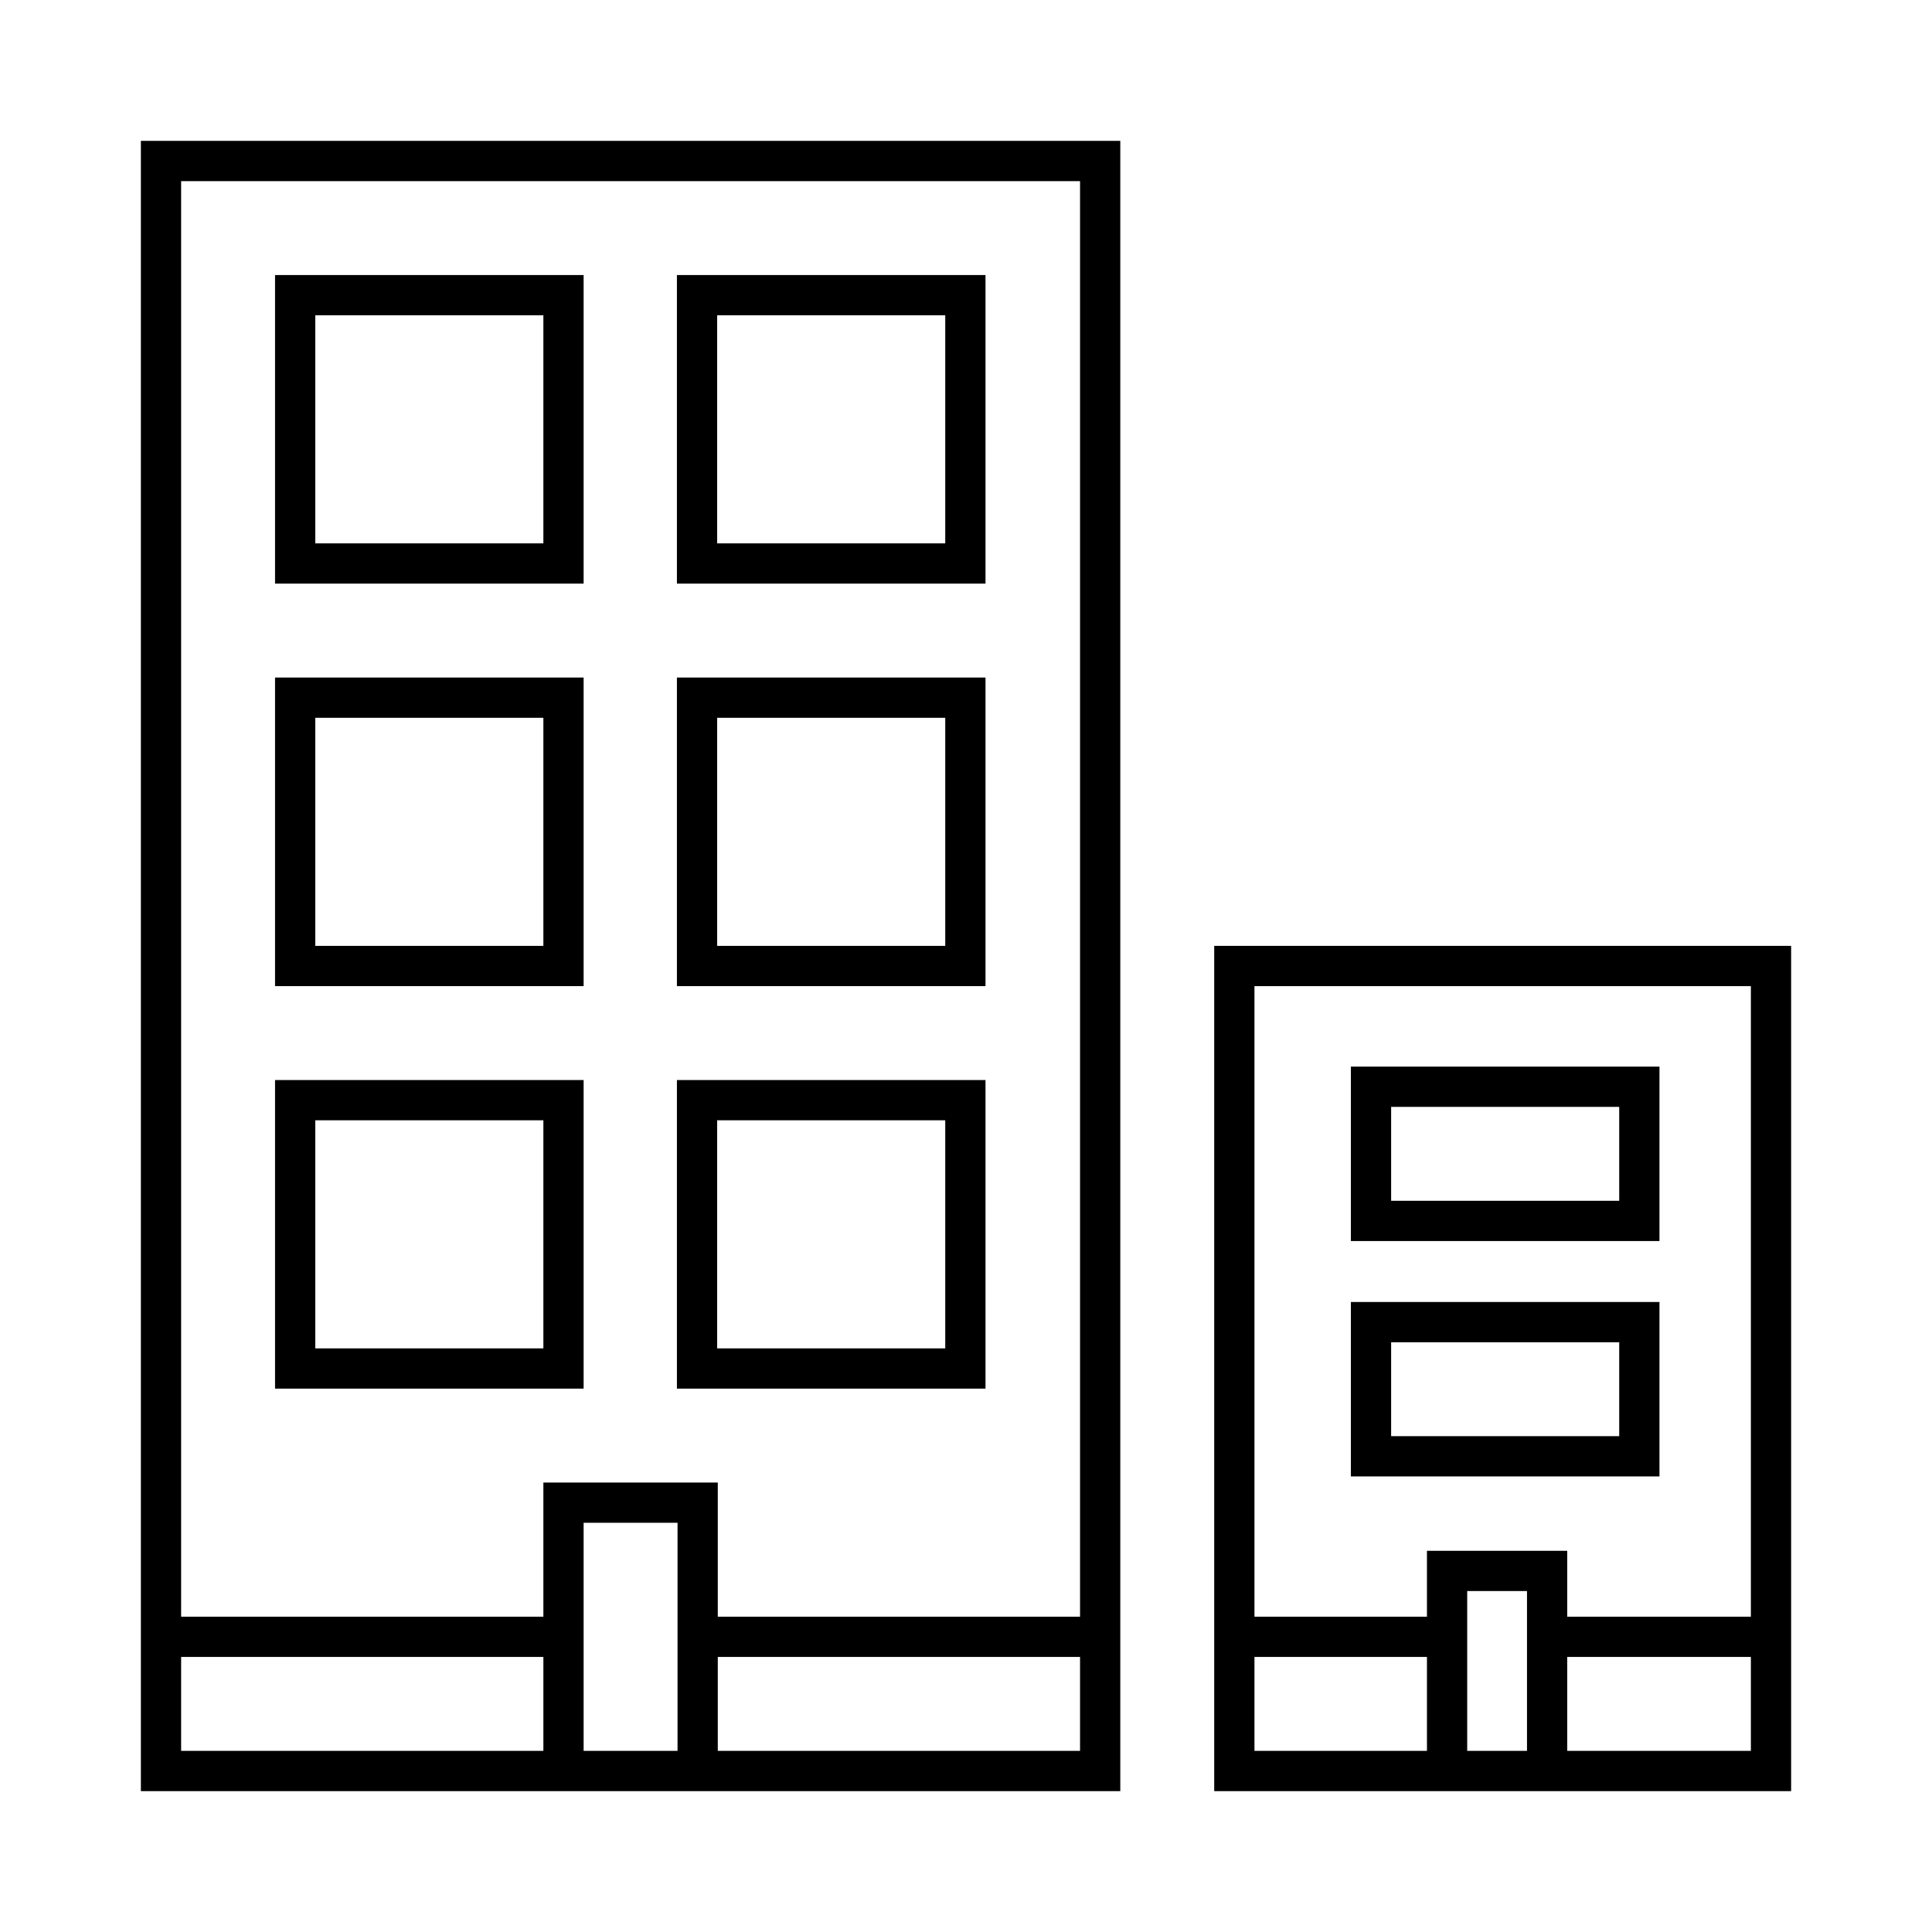
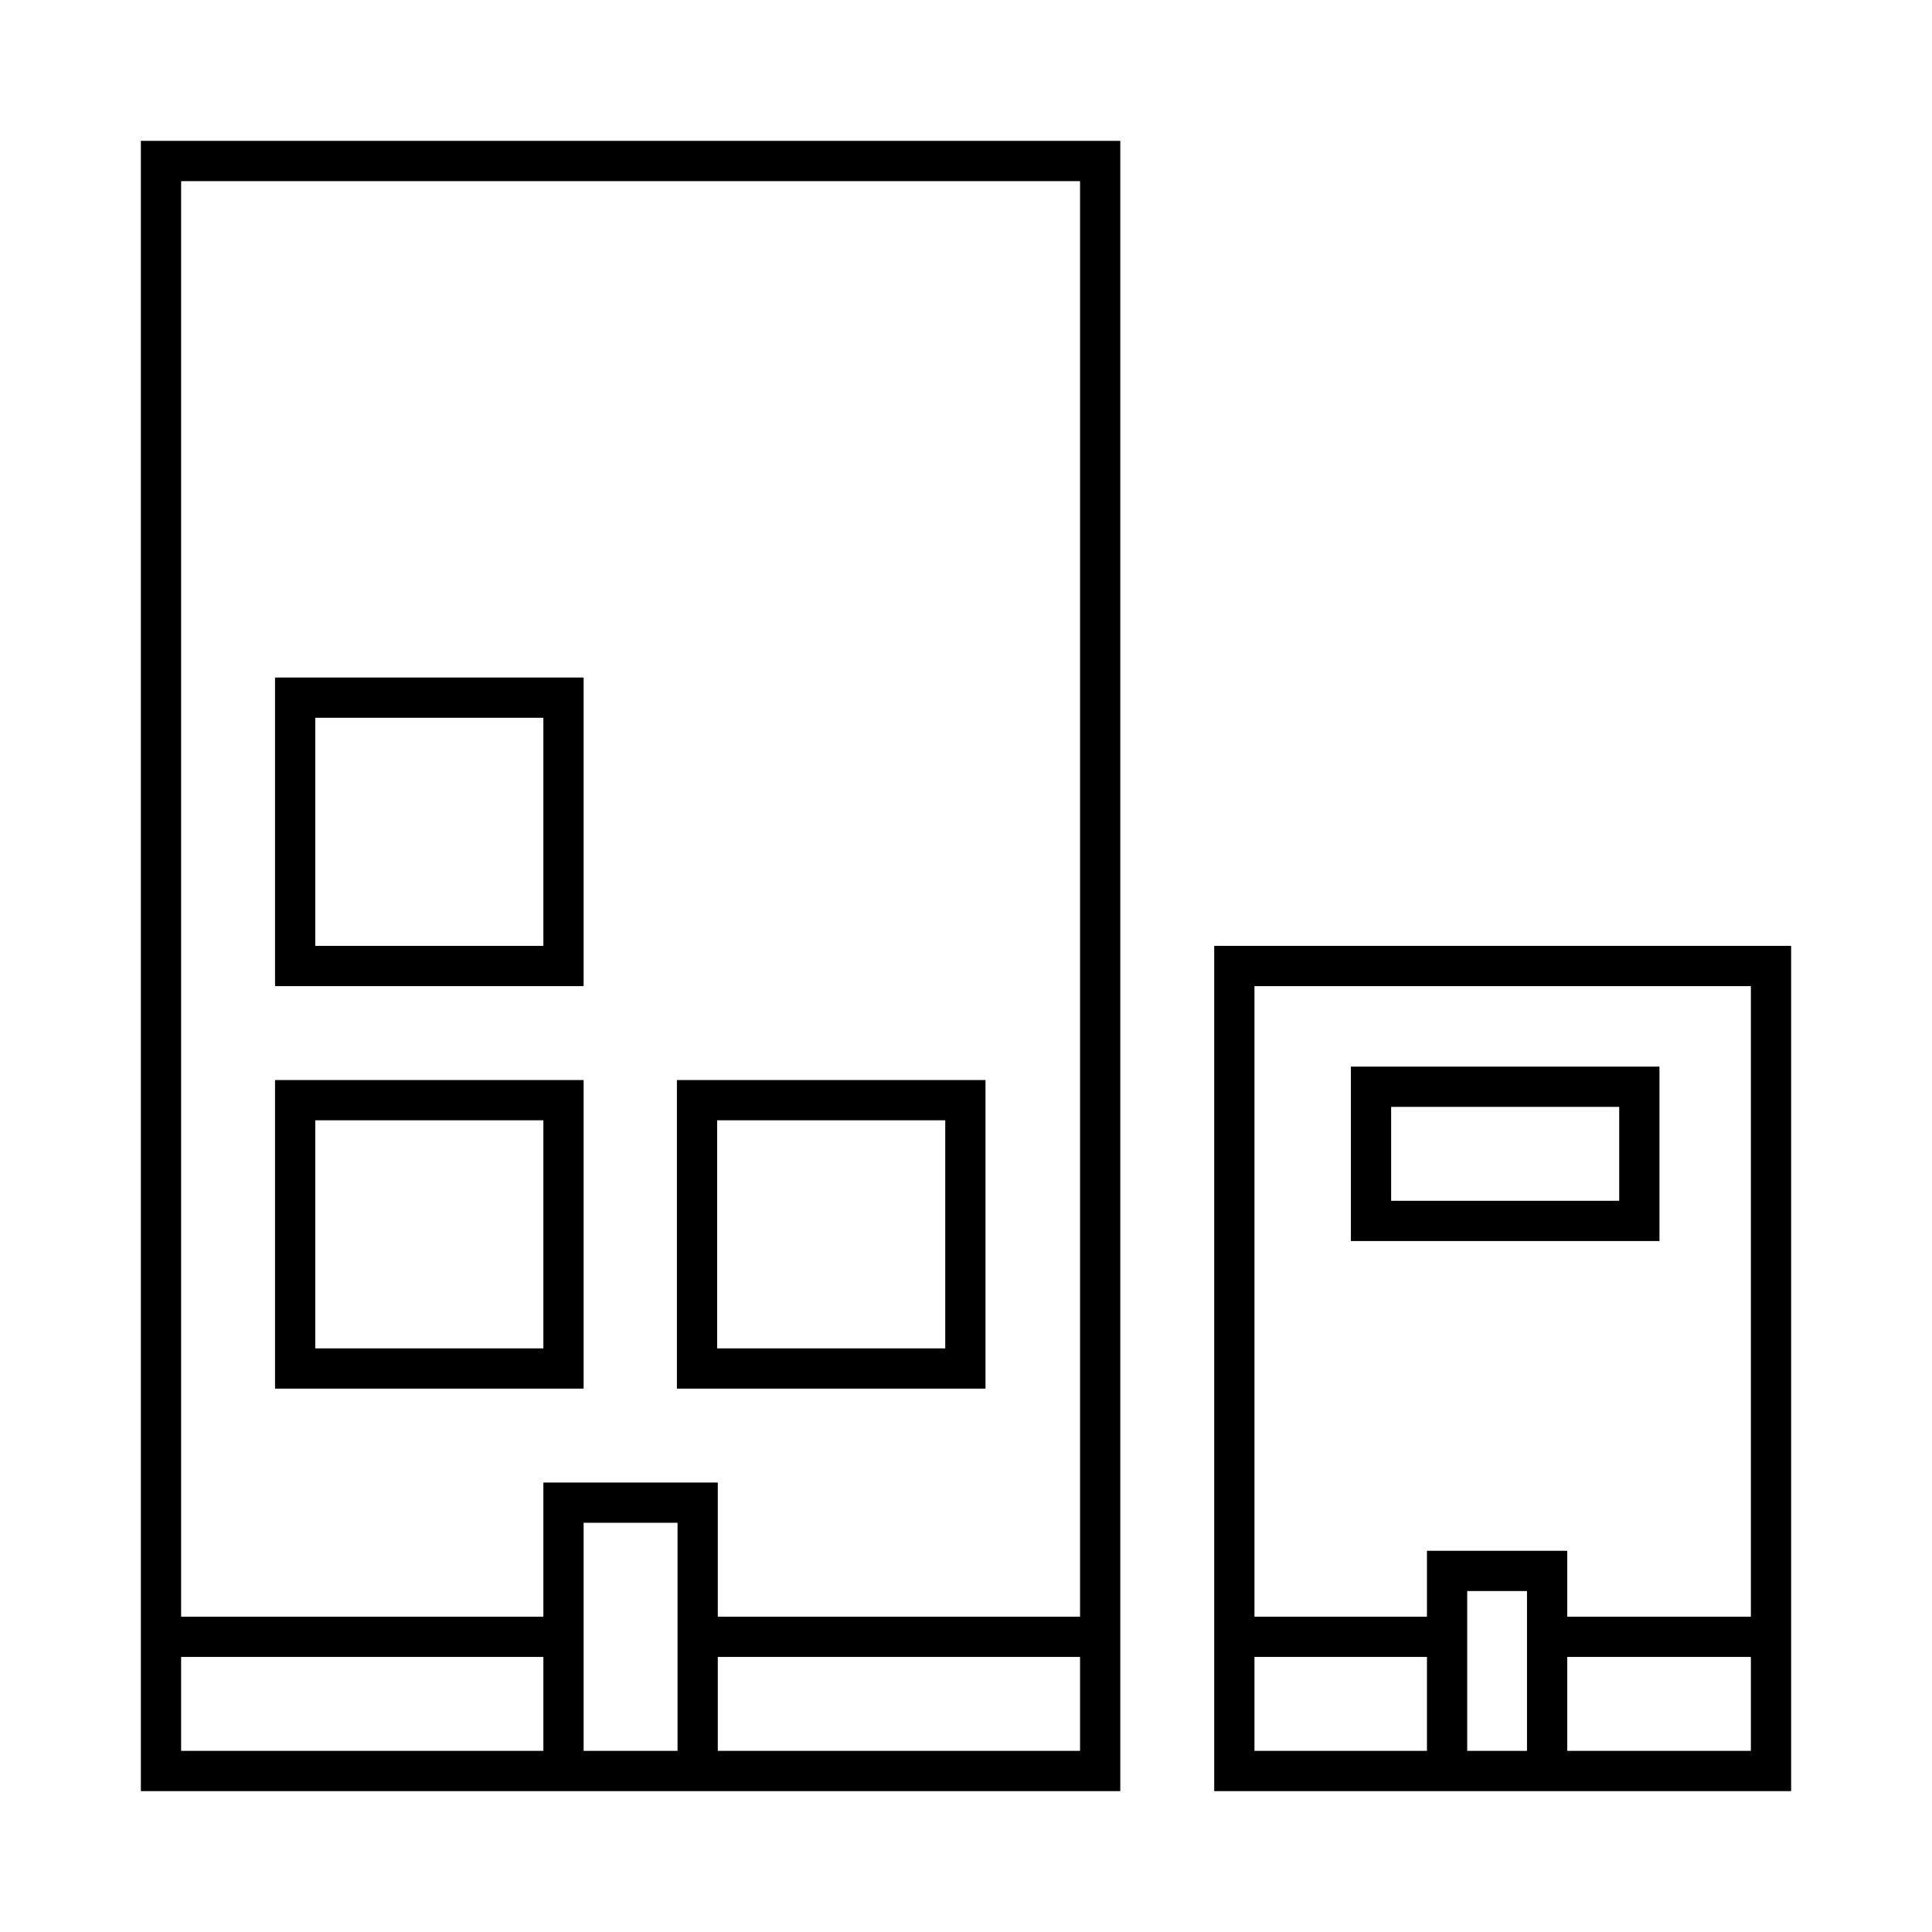
<svg xmlns="http://www.w3.org/2000/svg" id="EXPANDED" viewBox="0 0 432 432">
  <path d="M31.5,400.5h219V31.5H31.5Zm9-9v-21h81v21Zm90,0v-51h21v51Zm30,0v-21h81v21Zm81-351v321h-81v-30h-39v30h-81V40.5Z" />
  <path d="M271.5,211.5v189h129v-189Zm120,9v141H350.44V346.76H319.07V361.5H280.5v-141Zm-111,171v-21h38.57v21Zm47.57,0V355.76h13.37V391.5Zm22.37,0v-21H391.5v21Z" />
-   <path d="M130.5,61.5h-69v69h69Zm-9,60h-51v-51h51Z" />
-   <path d="M220.36,61.5h-69v69h69Zm-9,60h-51v-51h51Z" />
  <path d="M130.5,151.5h-69v69h69Zm-9,60h-51v-51h51Z" />
-   <path d="M220.36,151.5h-69v69h69Zm-9,60h-51v-51h51Z" />
  <path d="M130.5,241.5h-69v69h69Zm-9,60h-51v-51h51Z" />
  <path d="M371.06,238.5h-69v39h69Zm-9,30h-51v-21h51Z" />
-   <path d="M371.06,291.13h-69v39h69Zm-9,30h-51v-21h51Z" />
  <path d="M220.36,241.5h-69v69h69Zm-9,60h-51v-51h51Z" />
</svg>